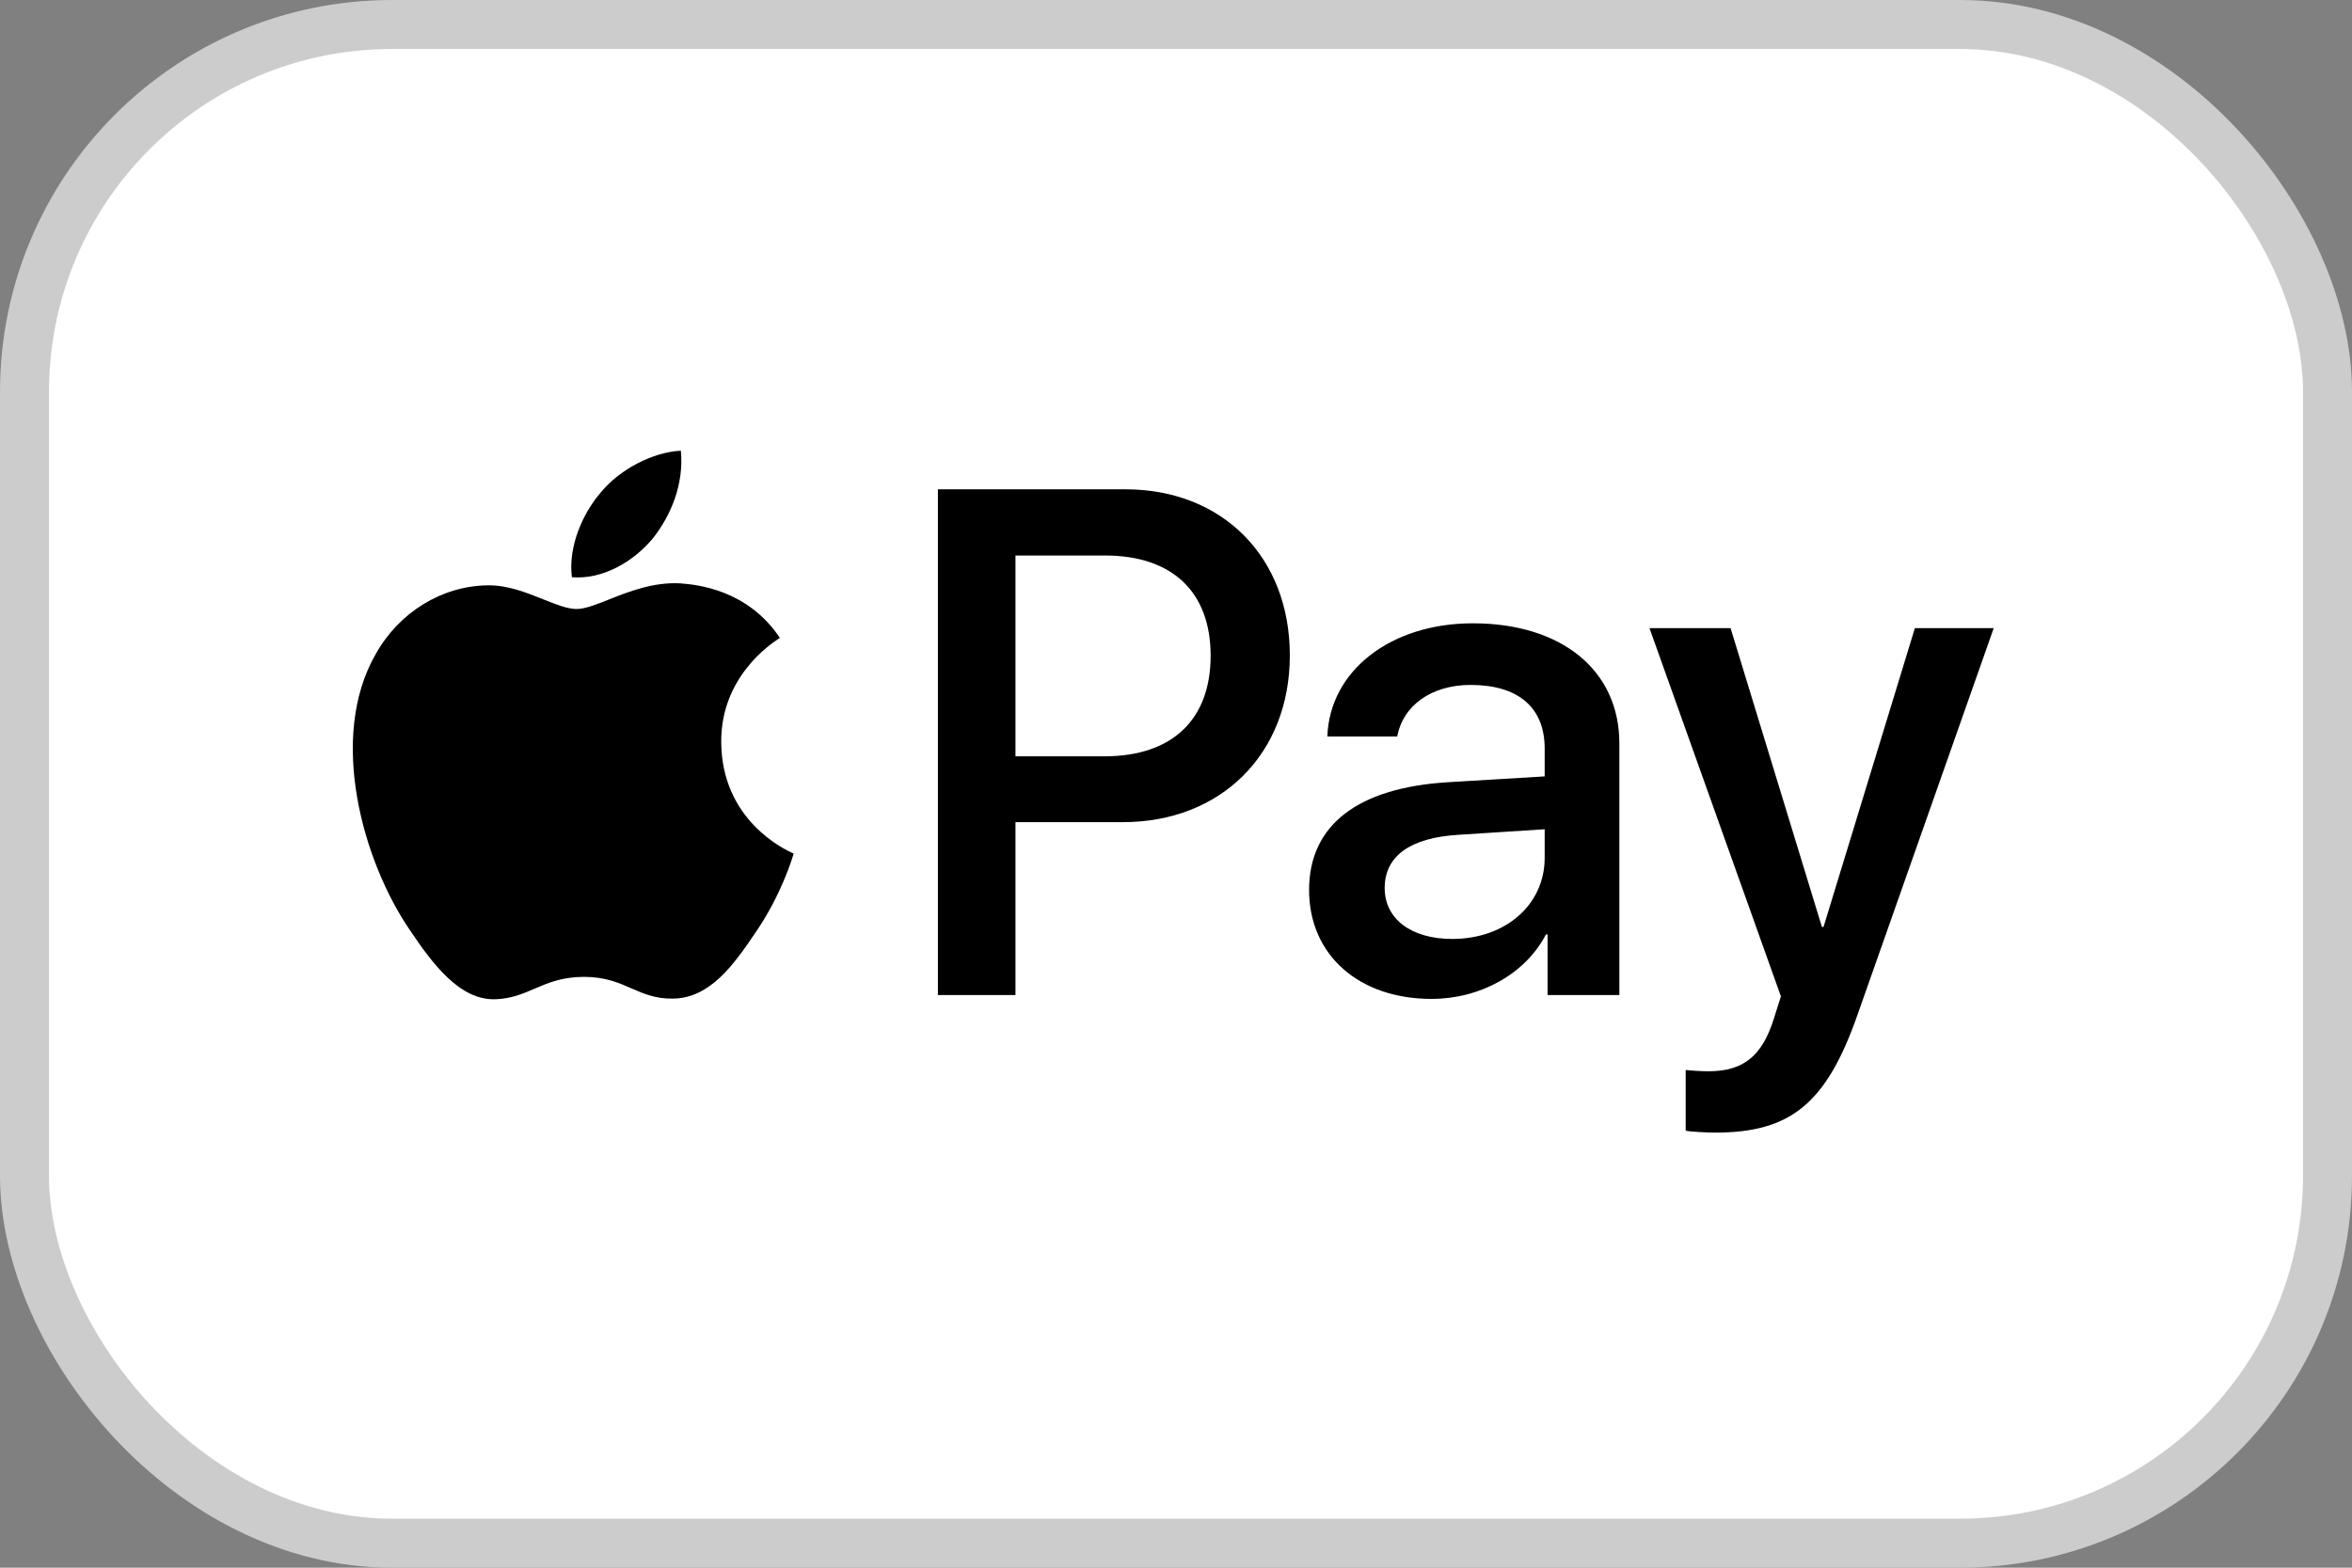
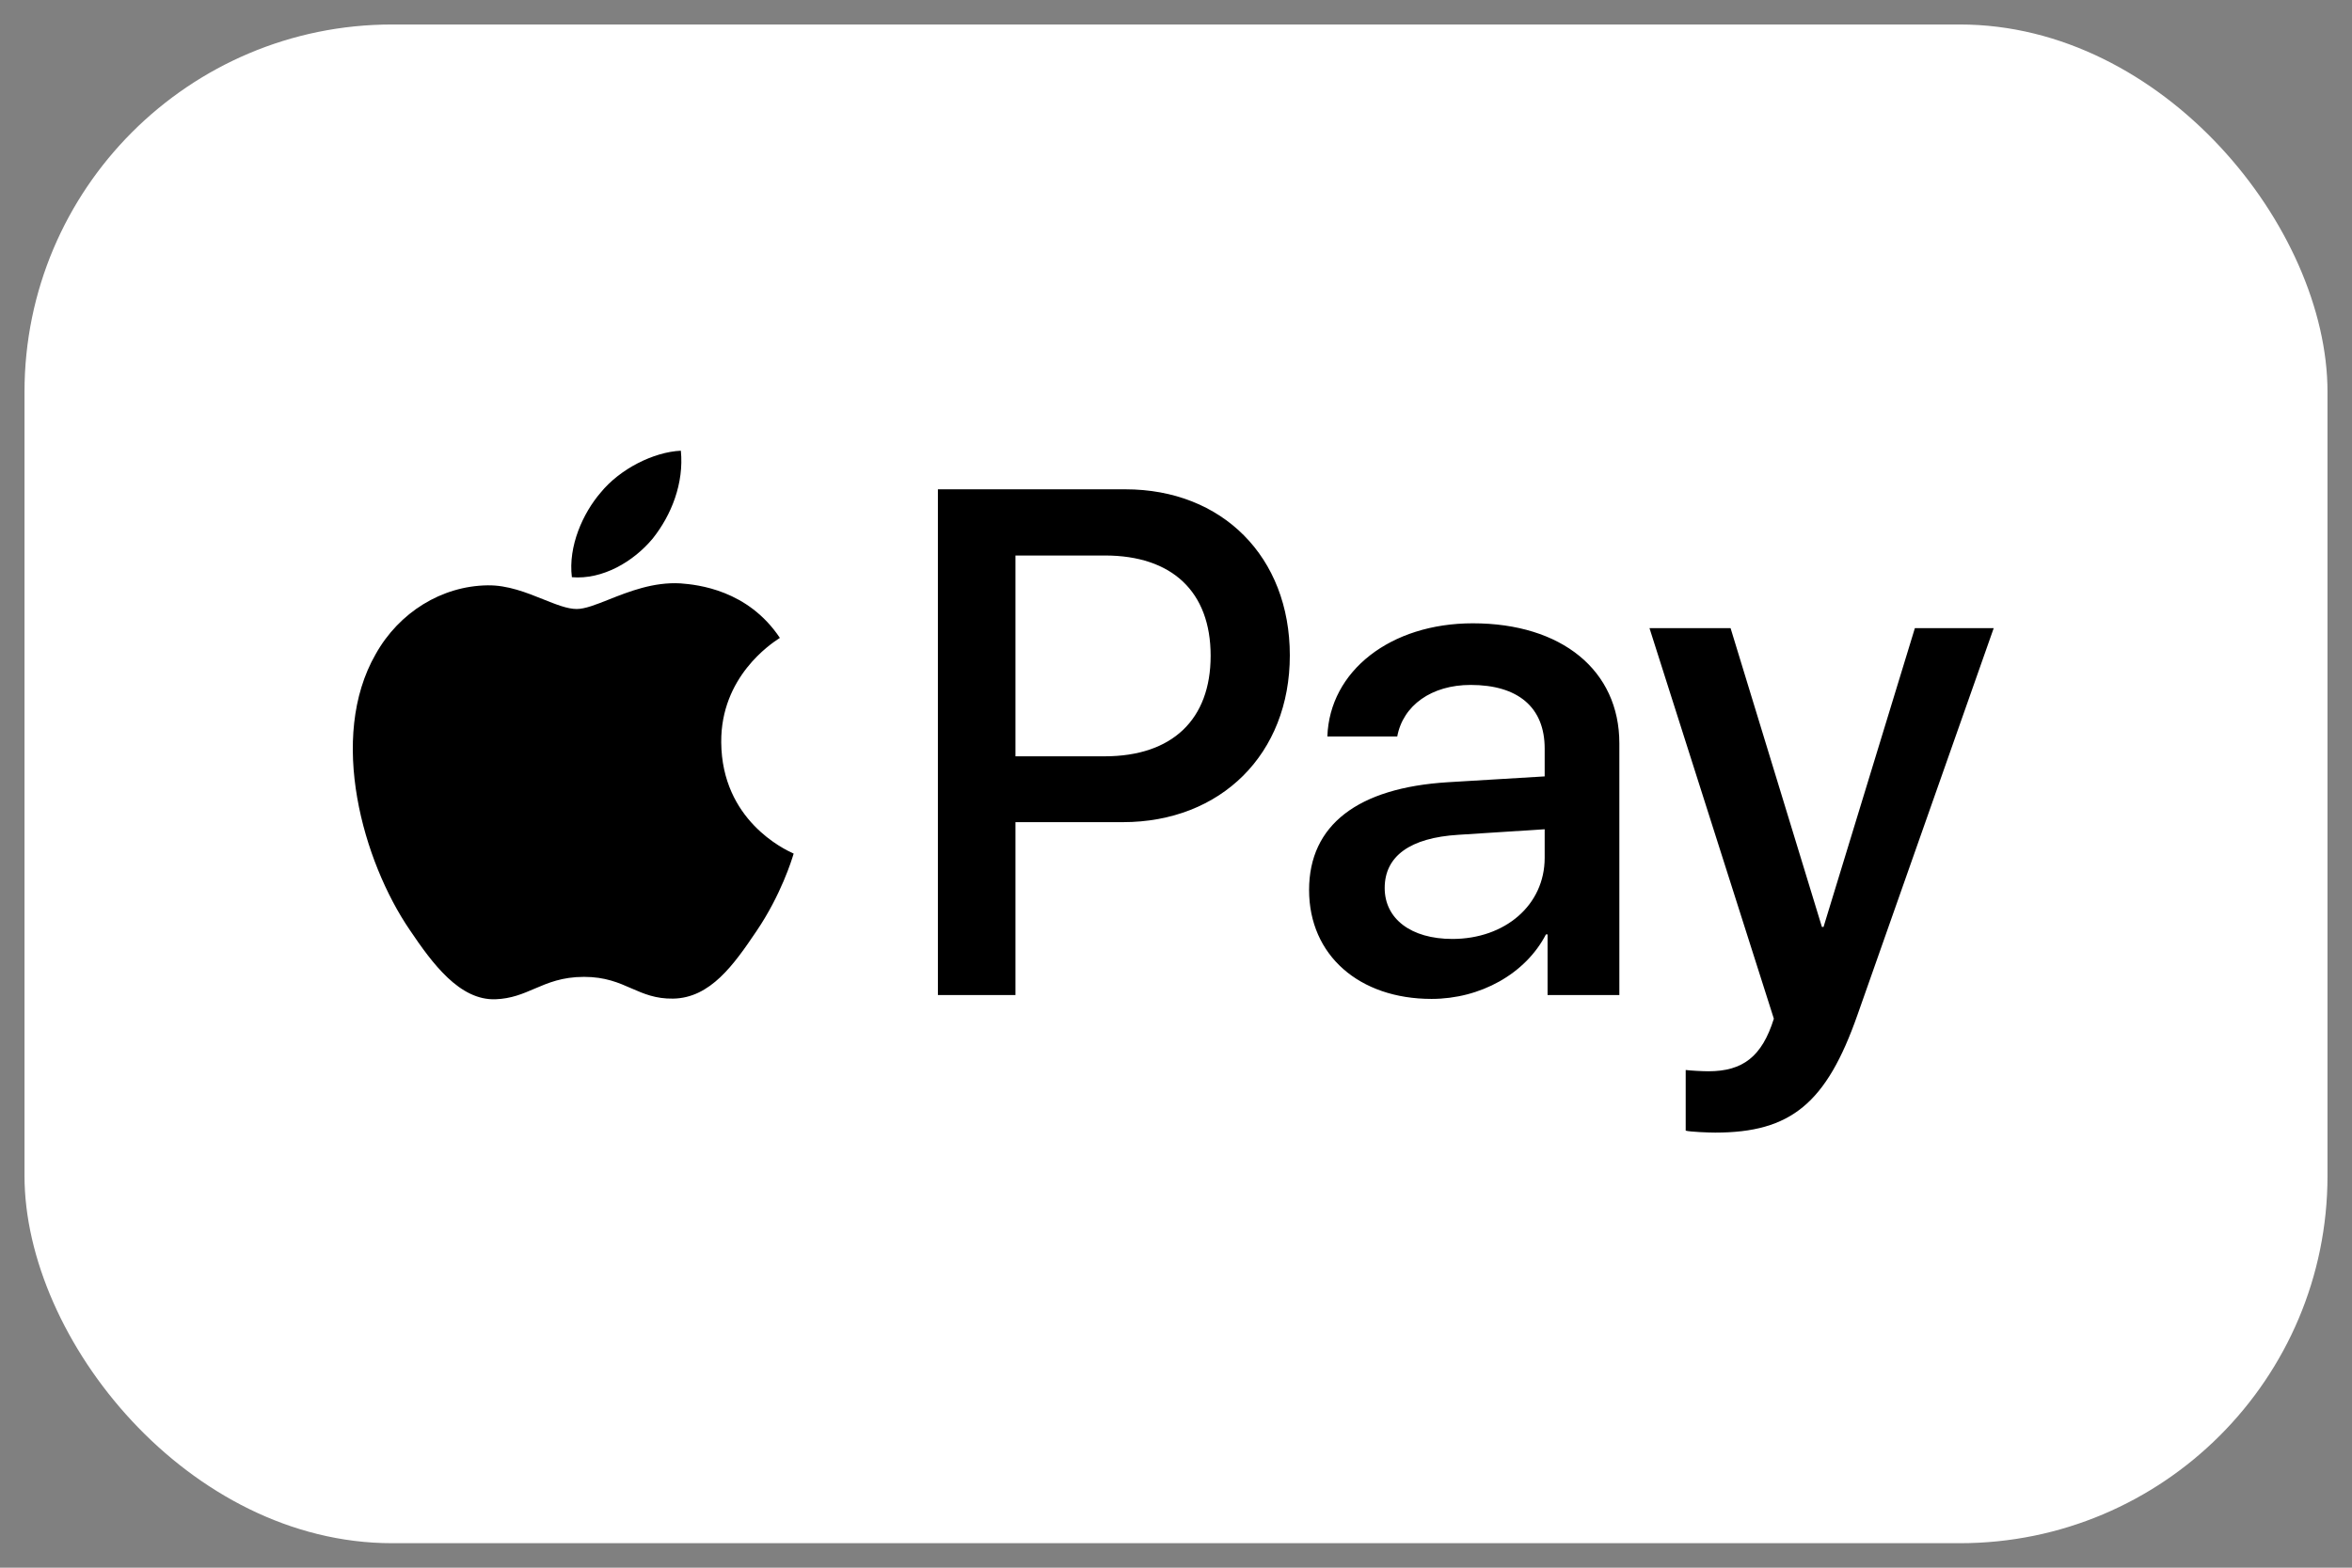
<svg xmlns="http://www.w3.org/2000/svg" width="48" height="32" viewBox="0 0 48 32" fill="none">
  <rect x="0" y="0" width="48" height="32" fill="#808080" stroke="none" />
  <rect x="0.5" y="0.5" width="47" height="31" rx="7.5" fill="white" />
-   <path fill-rule="evenodd" clip-rule="evenodd" d="M11.671 11.782C12.299 11.835 12.927 11.465 13.319 10.995C13.705 10.511 13.96 9.862 13.895 9.2C13.339 9.226 12.652 9.571 12.259 10.054C11.899 10.471 11.592 11.147 11.671 11.782ZM19.141 20.311V9.988H22.968C24.943 9.988 26.323 11.365 26.323 13.378C26.323 15.391 24.917 16.782 22.915 16.782H20.724V20.311H19.141ZM13.888 11.908C13.335 11.876 12.83 12.077 12.422 12.239C12.16 12.343 11.938 12.431 11.769 12.431C11.579 12.431 11.348 12.338 11.088 12.234C10.747 12.097 10.358 11.941 9.95 11.948C9.015 11.961 8.145 12.498 7.667 13.352C6.686 15.06 7.412 17.59 8.361 18.98C8.825 19.669 9.381 20.424 10.114 20.397C10.436 20.385 10.668 20.285 10.908 20.182C11.184 20.064 11.471 19.94 11.919 19.94C12.352 19.94 12.626 20.06 12.889 20.176C13.14 20.285 13.38 20.39 13.738 20.384C14.496 20.371 14.974 19.695 15.438 19.007C15.94 18.267 16.16 17.546 16.193 17.437C16.195 17.43 16.196 17.426 16.197 17.424C16.196 17.423 16.19 17.42 16.179 17.415C16.012 17.338 14.731 16.744 14.719 15.153C14.707 13.817 15.735 13.14 15.896 13.034C15.906 13.027 15.913 13.023 15.916 13.021C15.262 12.041 14.241 11.935 13.888 11.908ZM29.215 20.39C30.209 20.39 31.131 19.881 31.55 19.073H31.583V20.311H33.048V15.173C33.048 13.683 31.87 12.723 30.058 12.723C28.377 12.723 27.134 13.696 27.089 15.034H28.515C28.633 14.398 29.215 13.981 30.013 13.981C30.981 13.981 31.524 14.438 31.524 15.279V15.848L29.548 15.967C27.71 16.08 26.716 16.841 26.716 18.166C26.716 19.503 27.743 20.39 29.215 20.39ZM29.64 19.166C28.796 19.166 28.259 18.755 28.259 18.126C28.259 17.477 28.776 17.1 29.764 17.04L31.524 16.927V17.51C31.524 18.477 30.713 19.166 29.64 19.166ZM37.908 20.715C37.274 22.523 36.547 23.119 35.004 23.119C34.886 23.119 34.493 23.105 34.402 23.079V21.841C34.5 21.854 34.742 21.867 34.866 21.867C35.566 21.867 35.959 21.569 36.201 20.794L36.345 20.338L33.663 12.822H35.318L37.182 18.921H37.215L39.079 12.822H40.688L37.908 20.715ZM20.724 11.339H22.549C23.922 11.339 24.707 12.08 24.707 13.385C24.707 14.689 23.922 15.438 22.542 15.438H20.724V11.339Z" fill="black" />
-   <rect x="0.5" y="0.5" width="47" height="31" rx="7.5" stroke="#CCCCCC" />
+   <path fill-rule="evenodd" clip-rule="evenodd" d="M11.671 11.782C12.299 11.835 12.927 11.465 13.319 10.995C13.705 10.511 13.96 9.862 13.895 9.2C13.339 9.226 12.652 9.571 12.259 10.054C11.899 10.471 11.592 11.147 11.671 11.782ZM19.141 20.311V9.988H22.968C24.943 9.988 26.323 11.365 26.323 13.378C26.323 15.391 24.917 16.782 22.915 16.782H20.724V20.311H19.141ZM13.888 11.908C13.335 11.876 12.83 12.077 12.422 12.239C12.16 12.343 11.938 12.431 11.769 12.431C11.579 12.431 11.348 12.338 11.088 12.234C10.747 12.097 10.358 11.941 9.95 11.948C9.015 11.961 8.145 12.498 7.667 13.352C6.686 15.06 7.412 17.59 8.361 18.98C8.825 19.669 9.381 20.424 10.114 20.397C10.436 20.385 10.668 20.285 10.908 20.182C11.184 20.064 11.471 19.94 11.919 19.94C12.352 19.94 12.626 20.06 12.889 20.176C13.14 20.285 13.38 20.39 13.738 20.384C14.496 20.371 14.974 19.695 15.438 19.007C15.94 18.267 16.16 17.546 16.193 17.437C16.195 17.43 16.196 17.426 16.197 17.424C16.196 17.423 16.19 17.42 16.179 17.415C16.012 17.338 14.731 16.744 14.719 15.153C14.707 13.817 15.735 13.14 15.896 13.034C15.906 13.027 15.913 13.023 15.916 13.021C15.262 12.041 14.241 11.935 13.888 11.908ZM29.215 20.39C30.209 20.39 31.131 19.881 31.55 19.073H31.583V20.311H33.048V15.173C33.048 13.683 31.87 12.723 30.058 12.723C28.377 12.723 27.134 13.696 27.089 15.034H28.515C28.633 14.398 29.215 13.981 30.013 13.981C30.981 13.981 31.524 14.438 31.524 15.279V15.848L29.548 15.967C27.71 16.08 26.716 16.841 26.716 18.166C26.716 19.503 27.743 20.39 29.215 20.39ZM29.64 19.166C28.796 19.166 28.259 18.755 28.259 18.126C28.259 17.477 28.776 17.1 29.764 17.04L31.524 16.927V17.51C31.524 18.477 30.713 19.166 29.64 19.166ZM37.908 20.715C37.274 22.523 36.547 23.119 35.004 23.119C34.886 23.119 34.493 23.105 34.402 23.079V21.841C34.5 21.854 34.742 21.867 34.866 21.867C35.566 21.867 35.959 21.569 36.201 20.794L33.663 12.822H35.318L37.182 18.921H37.215L39.079 12.822H40.688L37.908 20.715ZM20.724 11.339H22.549C23.922 11.339 24.707 12.08 24.707 13.385C24.707 14.689 23.922 15.438 22.542 15.438H20.724V11.339Z" fill="black" />
</svg>